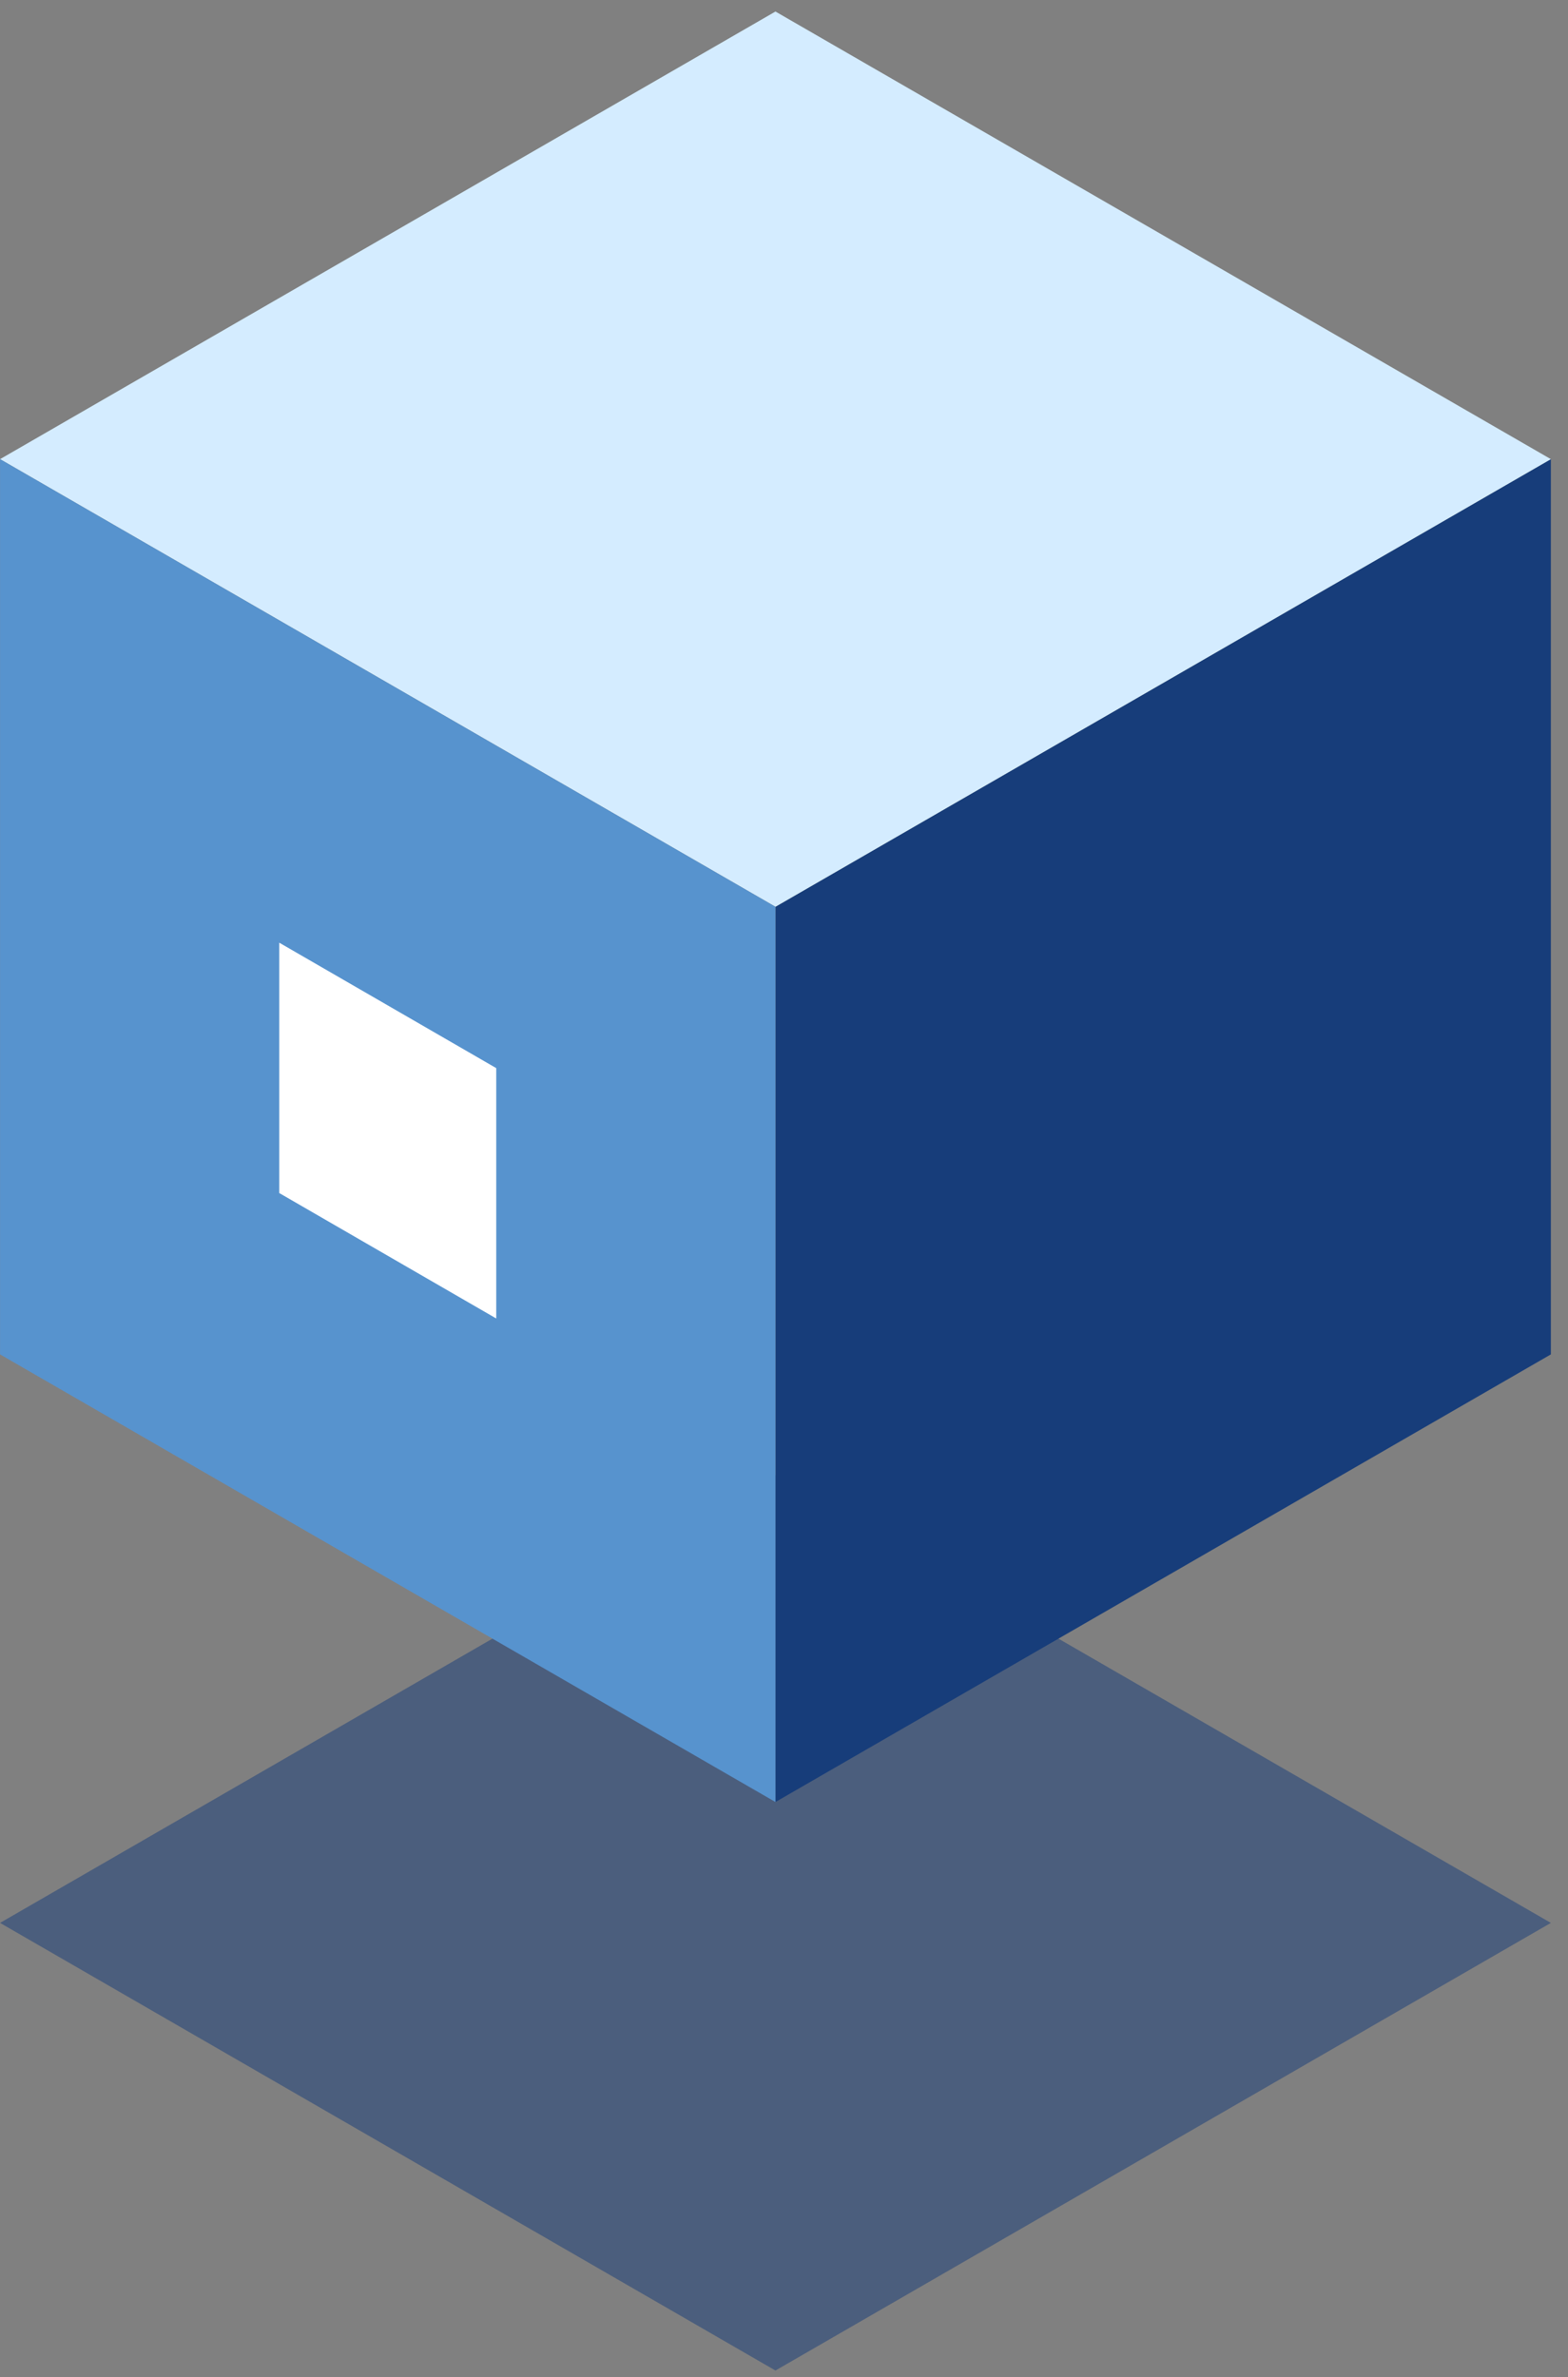
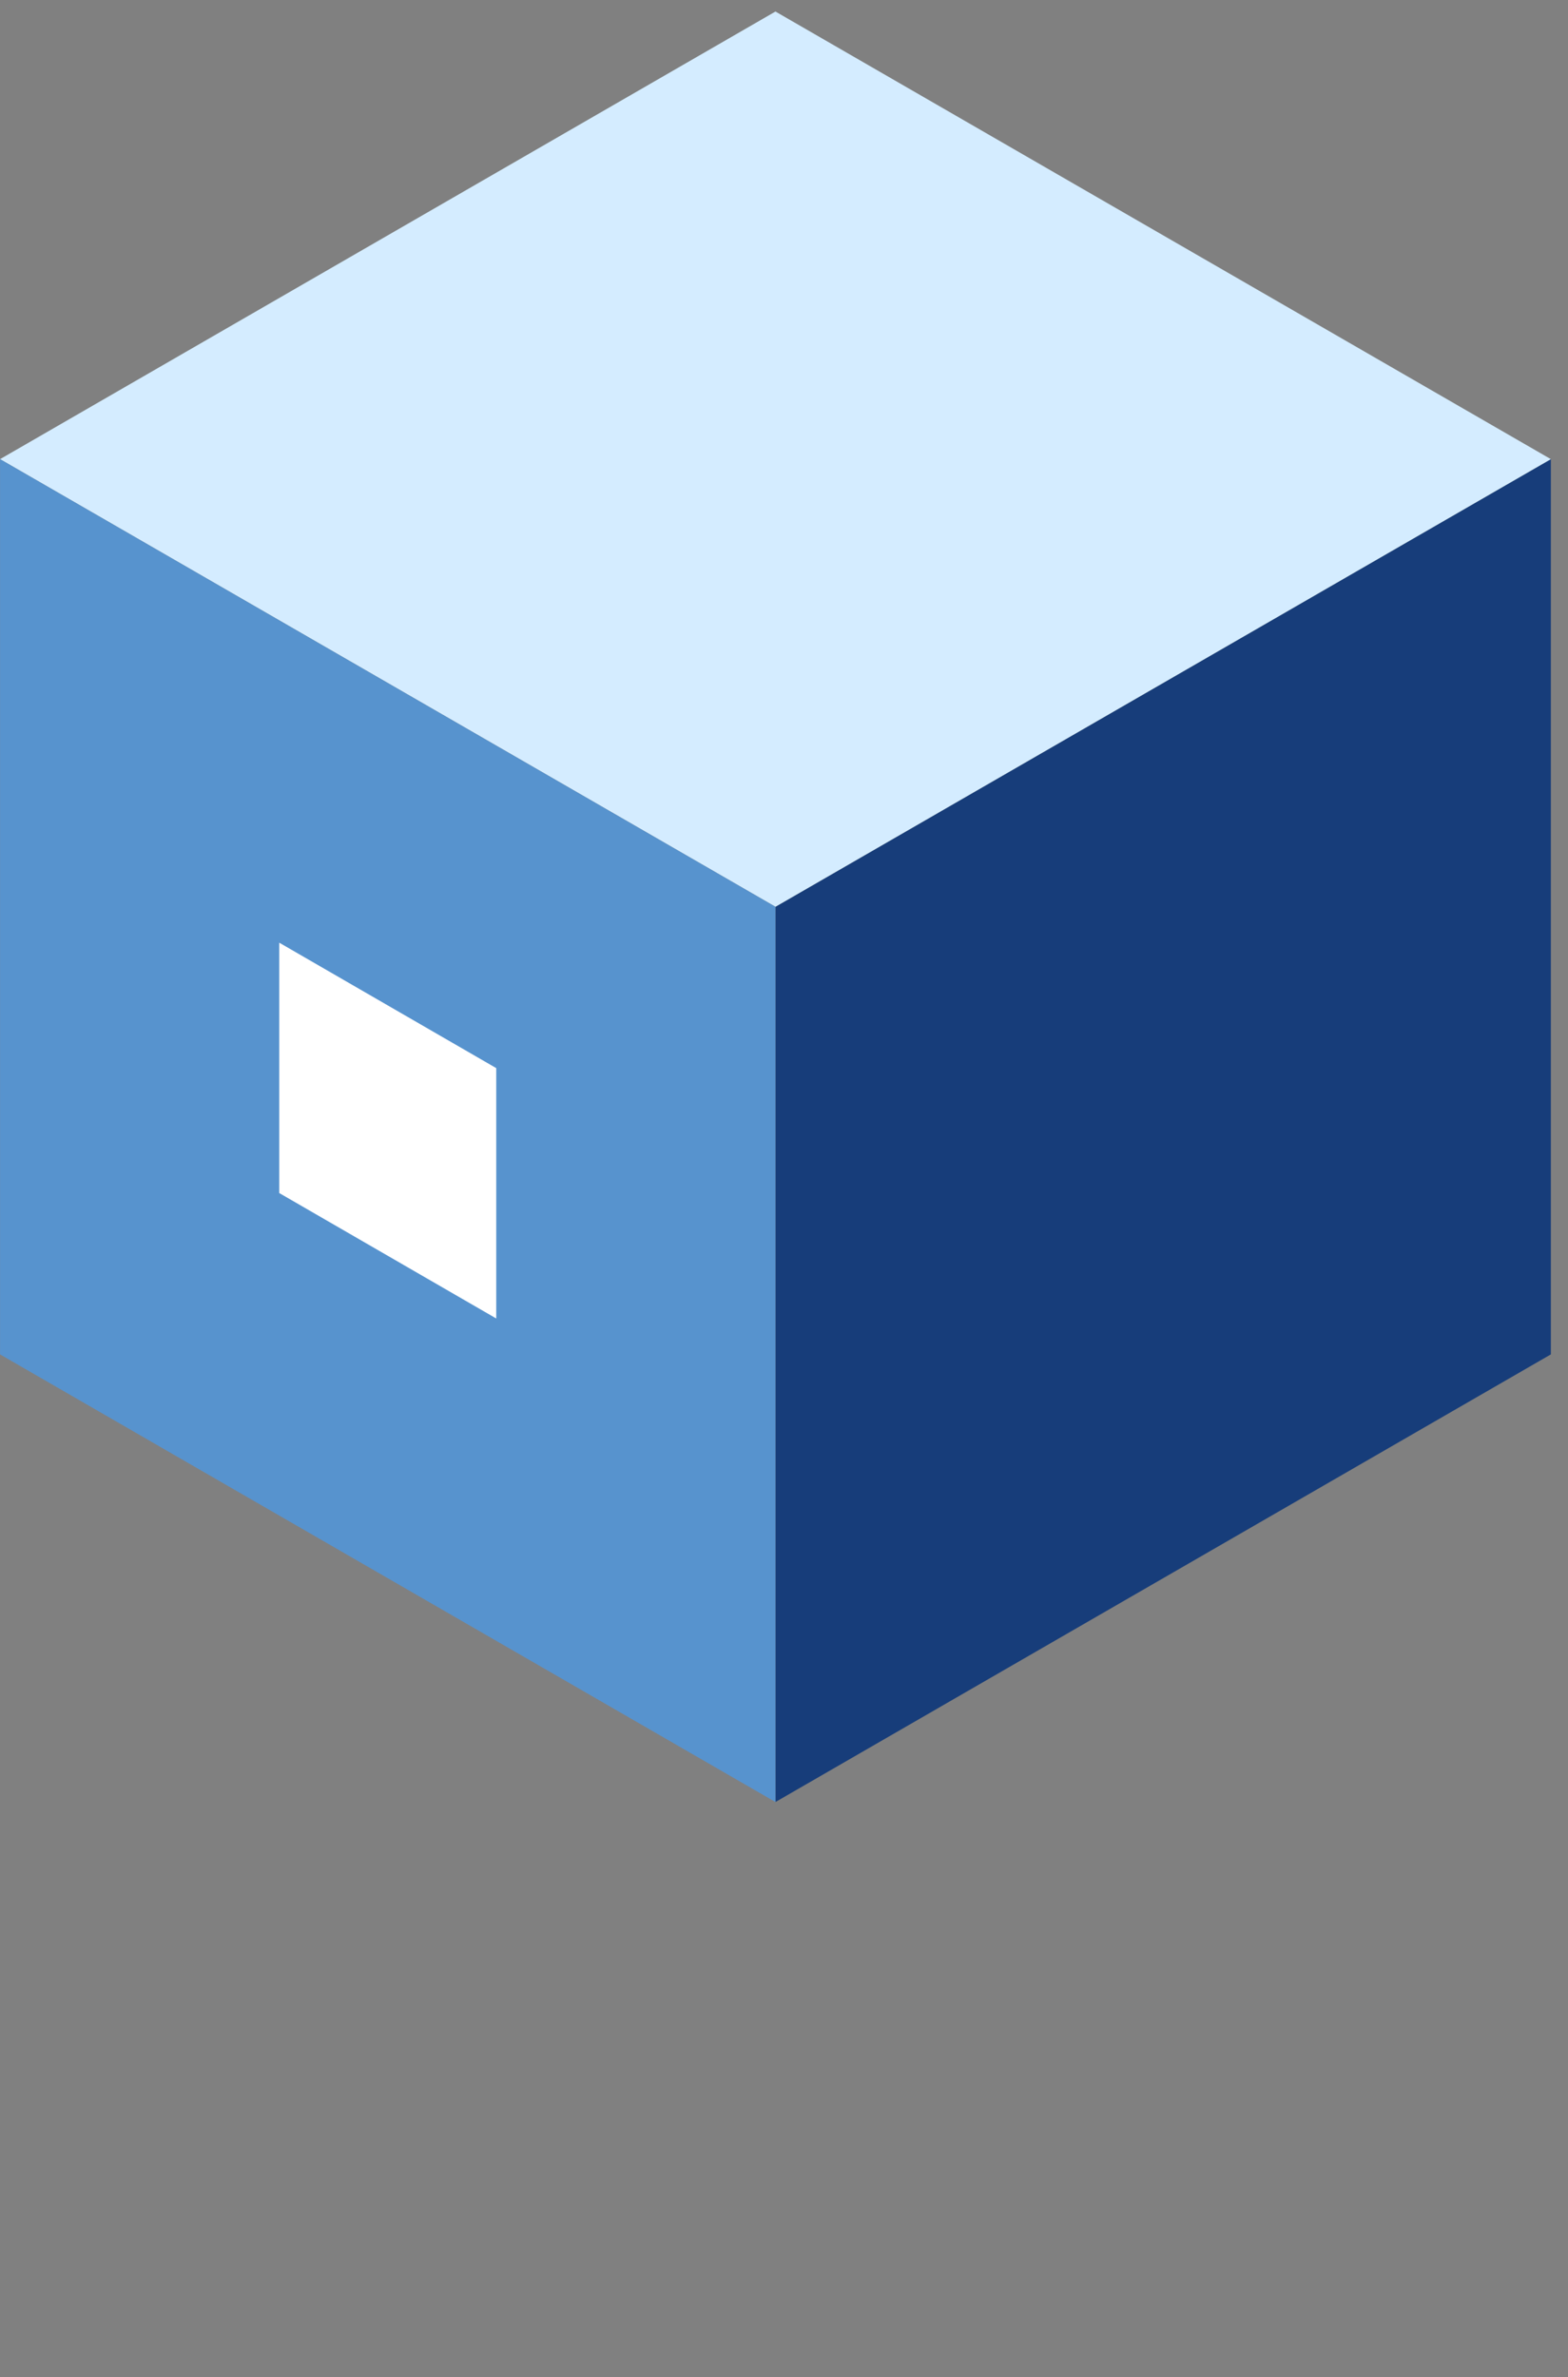
<svg xmlns="http://www.w3.org/2000/svg" width="31" height="47" viewBox="0 0 31 47" fill="none">
  <rect x="0" y="0" width="31" height="47" fill="#808080" stroke="none" />
  <g clip-path="url(#clip0)">
-     <path opacity="0.5" d="M15.331 46.868L0.001 38.018L15.331 29.168L30.661 38.018L15.331 46.868Z" fill="#173D7A" />
    <path d="M30.661 26.778L15.331 35.628V17.928L30.661 9.078V26.778Z" fill="#173D7A" />
    <path d="M15.331 17.928L0.001 9.078L15.331 0.228L30.661 9.078L15.331 17.928Z" fill="#D4ECFF" />
    <path d="M15.331 35.628L0.001 26.778V9.078L15.331 17.928V35.628Z" fill="#5793CE" />
    <path d="M9.811 26.068L5.521 23.588V18.638L9.811 21.118V26.068Z" fill="white" />
  </g>
  <defs>
    <clipPath id="clip0">
      <rect width="30.66" height="46.64" fill="white" transform="translate(0.001 0.228)" />
    </clipPath>
  </defs>
</svg>